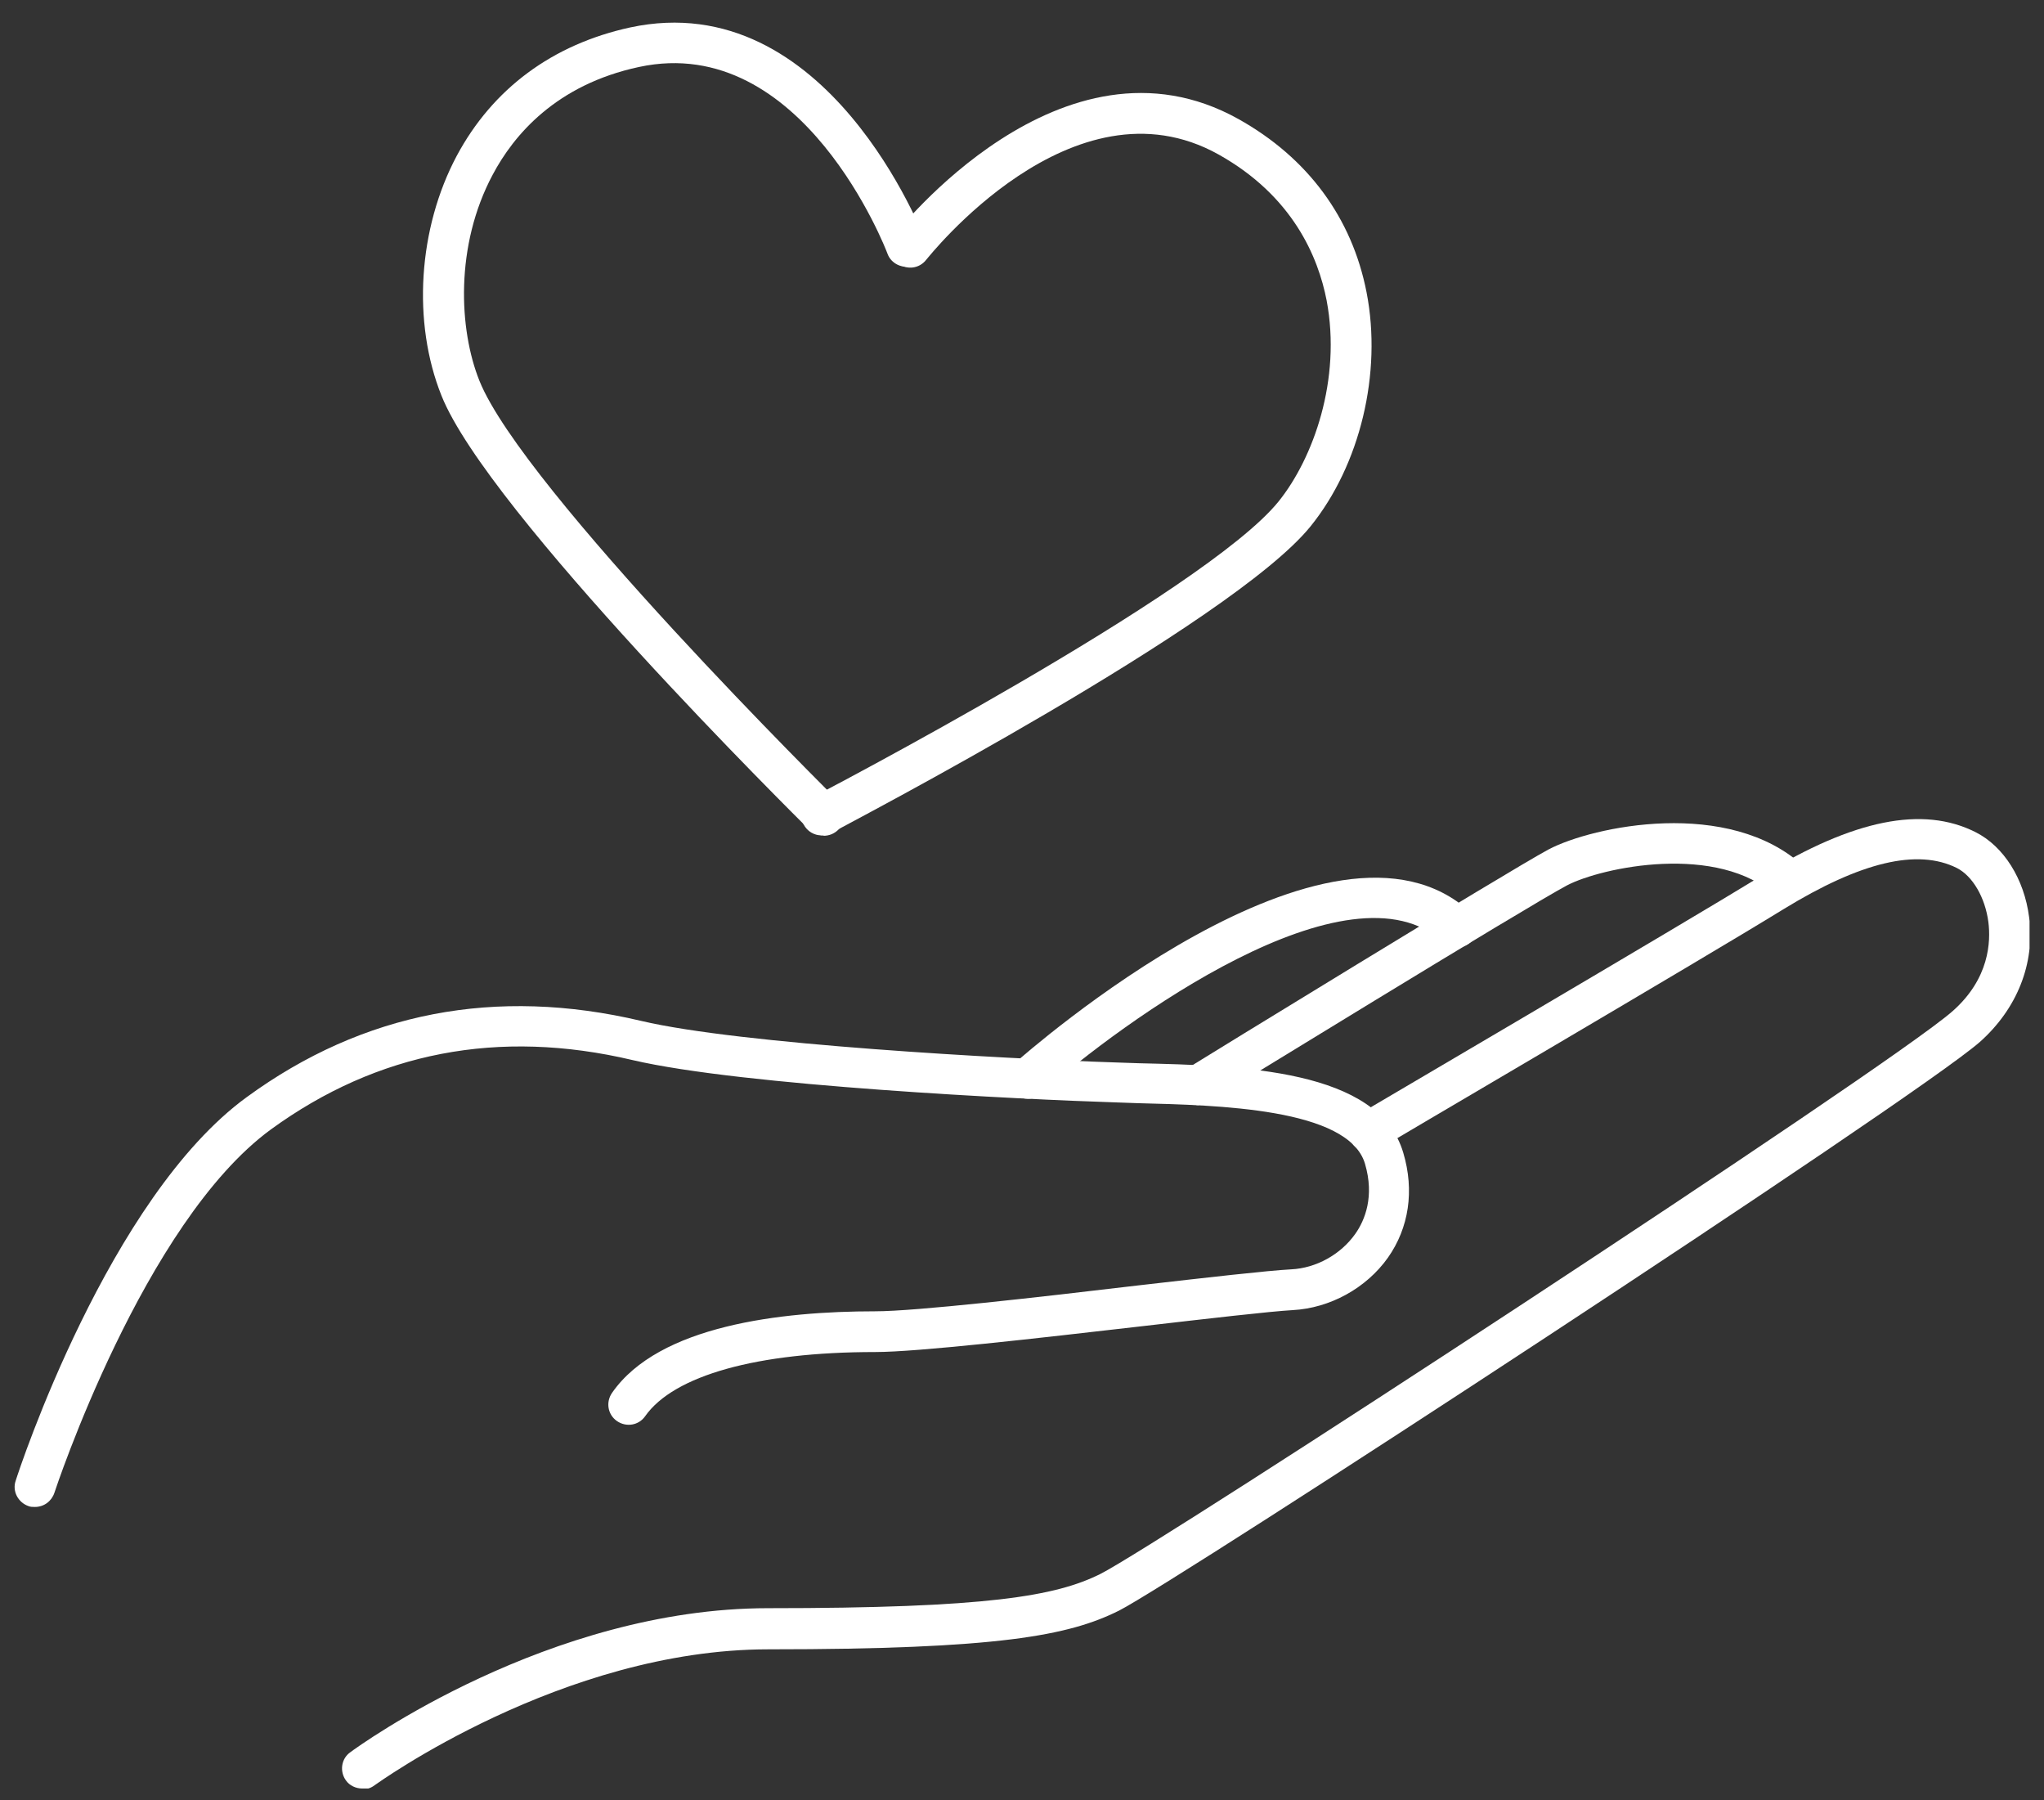
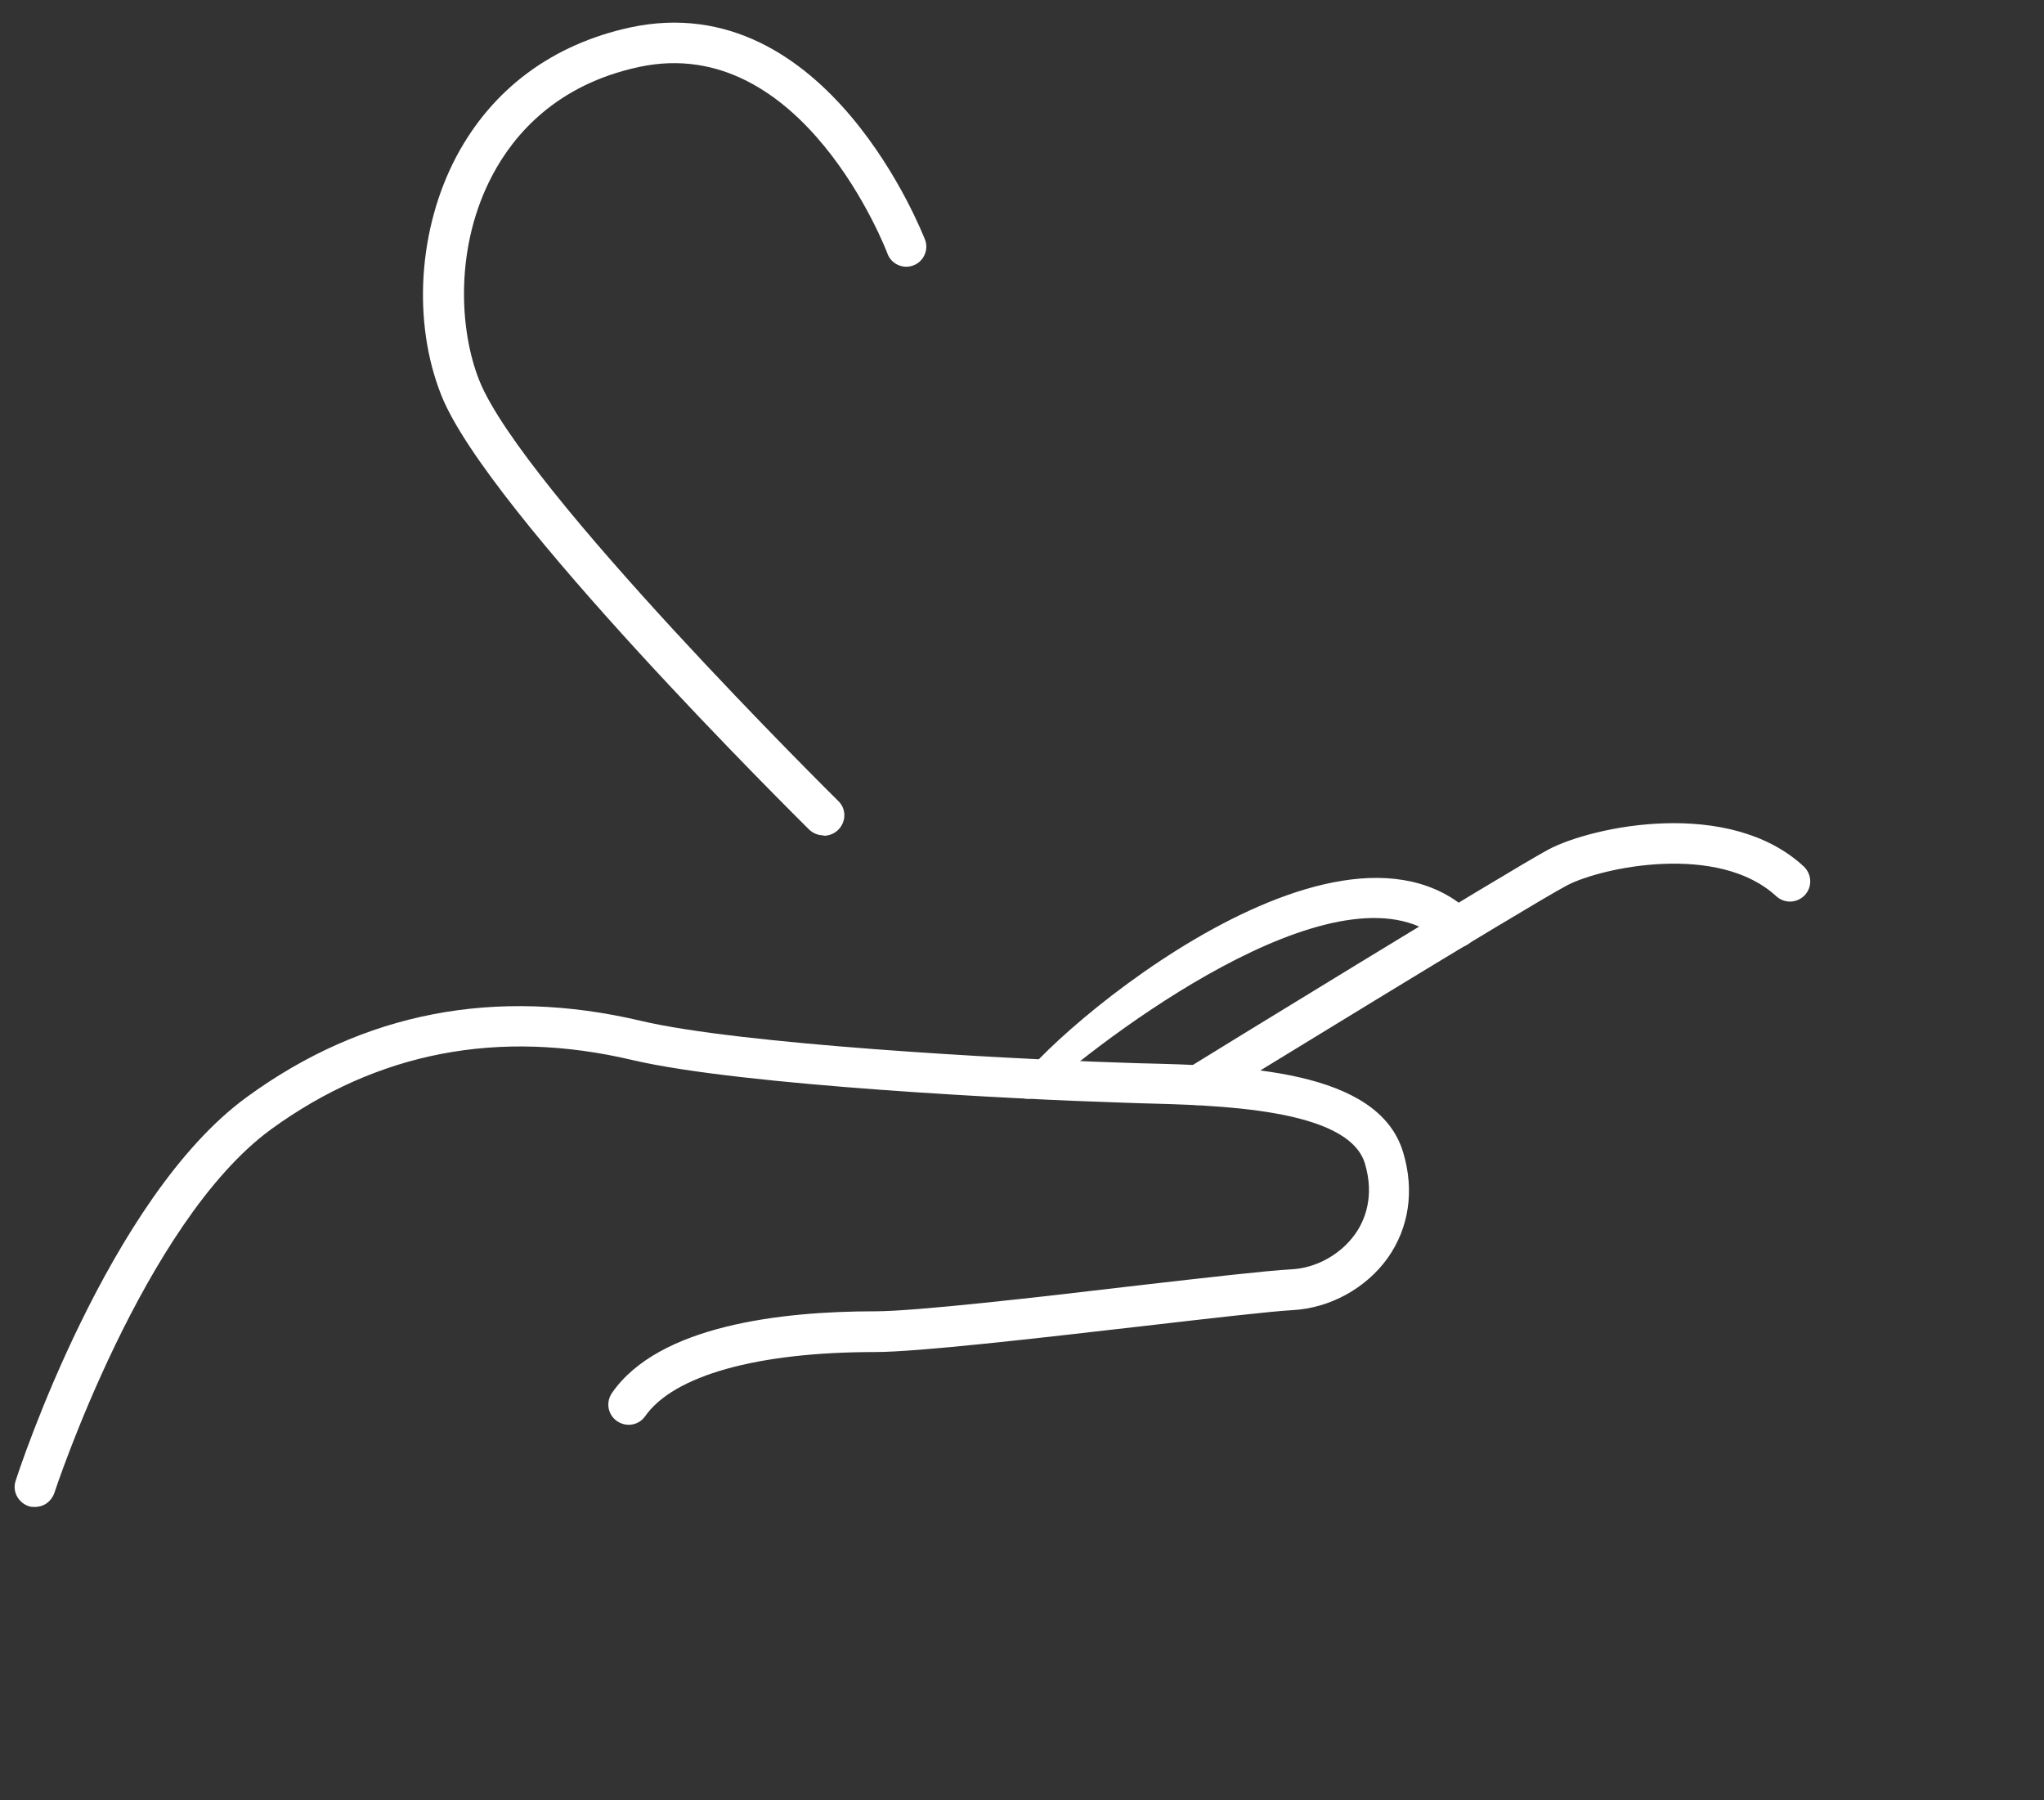
<svg xmlns="http://www.w3.org/2000/svg" fill="none" viewBox="0 0 67 59" height="59" width="67">
  <rect x="0" y="0" width="67" height="59" fill="#333333" stroke="none" />
  <g clip-path="url(#clip0_1_441)">
    <path fill="white" d="M1.135 49.383C1.069 49.383 1.003 49.383 0.937 49.357C0.593 49.238 0.395 48.867 0.514 48.524C0.633 48.141 3.567 39.245 8.088 35.953C11.908 33.164 16.257 32.332 21.015 33.455C24.267 34.222 32.898 34.698 36.573 34.817L37.34 34.843C40.658 34.922 45.191 35.028 45.998 37.778C46.368 39.02 46.183 40.236 45.495 41.214C44.782 42.219 43.592 42.867 42.376 42.933C41.662 42.972 39.6 43.21 37.432 43.461C33.982 43.858 30.083 44.307 28.682 44.307C24.822 44.307 22.086 45.074 21.148 46.409C20.936 46.713 20.526 46.779 20.222 46.568C19.918 46.356 19.852 45.946 20.064 45.642C21.597 43.435 25.602 42.972 28.682 42.972C30.017 42.972 34.048 42.51 37.287 42.126C39.587 41.862 41.556 41.637 42.323 41.597C43.143 41.558 43.949 41.108 44.425 40.434C44.742 39.985 45.059 39.205 44.742 38.134C44.2 36.31 39.891 36.218 37.313 36.152L36.547 36.125C33.586 36.033 24.333 35.583 20.725 34.737C16.349 33.706 12.371 34.473 8.881 37.011C4.704 40.064 1.809 48.841 1.783 48.92C1.69 49.198 1.439 49.383 1.148 49.383H1.135Z" />
-     <path fill="white" d="M11.868 58.61C11.67 58.61 11.458 58.517 11.339 58.345C11.128 58.054 11.181 57.632 11.485 57.42C11.749 57.222 17.988 52.701 25.179 52.701C32.37 52.701 34.617 52.305 36.071 51.578C37.921 50.652 61.873 35.015 64.001 33.138C65.217 32.068 65.256 30.852 65.177 30.217C65.071 29.411 64.662 28.71 64.146 28.446C62.851 27.798 60.987 28.247 58.462 29.794C55.647 31.526 45.284 37.593 45.191 37.659C44.874 37.844 44.477 37.738 44.292 37.421C44.107 37.104 44.213 36.707 44.53 36.522C44.636 36.456 54.986 30.389 57.788 28.671C60.749 26.86 63.023 26.397 64.754 27.269C65.679 27.732 66.353 28.803 66.512 30.058C66.71 31.578 66.116 33.059 64.9 34.143C62.732 36.046 38.542 51.842 36.679 52.781C35.04 53.6 32.726 54.049 25.192 54.049C18.424 54.049 12.344 58.464 12.278 58.504C12.159 58.596 12.027 58.636 11.881 58.636L11.868 58.61Z" />
    <path fill="white" d="M39.31 36.218C39.085 36.218 38.874 36.112 38.741 35.901C38.543 35.597 38.649 35.187 38.953 34.989C39.376 34.724 49.408 28.565 50.757 27.838C52.211 27.071 56.678 26.132 59.124 28.393C59.388 28.644 59.415 29.054 59.163 29.331C58.912 29.596 58.503 29.622 58.225 29.371C56.322 27.613 52.502 28.419 51.365 29.014C50.043 29.715 39.733 36.046 39.627 36.112C39.521 36.178 39.402 36.205 39.283 36.205L39.31 36.218Z" />
-     <path fill="white" d="M33.692 36.007C33.507 36.007 33.335 35.927 33.203 35.782C32.965 35.504 32.978 35.094 33.256 34.843C33.679 34.473 43.645 25.696 48.205 29.9C48.47 30.151 48.496 30.561 48.245 30.838C47.994 31.103 47.584 31.129 47.306 30.878C44.24 28.049 36.758 33.508 34.128 35.835C33.996 35.94 33.85 36.007 33.692 36.007Z" />
-     <path fill="white" d="M26.924 27.375C26.686 27.375 26.461 27.243 26.342 27.018C26.17 26.688 26.302 26.291 26.62 26.132C26.752 26.066 39.507 19.418 41.913 16.43C43.05 15.016 43.975 12.438 43.486 9.848C43.209 8.42 42.376 6.424 39.944 5.063C35.159 2.392 30.413 8.46 30.36 8.513C30.136 8.803 29.726 8.856 29.435 8.631C29.144 8.407 29.091 7.997 29.316 7.706C29.369 7.64 34.802 0.674 40.591 3.899C42.865 5.168 44.319 7.138 44.795 9.583C45.31 12.227 44.583 15.241 42.957 17.25C40.38 20.435 27.783 27.005 27.254 27.296C27.162 27.348 27.056 27.375 26.95 27.375H26.924Z" />
+     <path fill="white" d="M33.692 36.007C33.507 36.007 33.335 35.927 33.203 35.782C33.679 34.473 43.645 25.696 48.205 29.9C48.47 30.151 48.496 30.561 48.245 30.838C47.994 31.103 47.584 31.129 47.306 30.878C44.24 28.049 36.758 33.508 34.128 35.835C33.996 35.94 33.85 36.007 33.692 36.007Z" />
    <path fill="white" d="M26.99 27.375C26.818 27.375 26.659 27.309 26.527 27.19C26.104 26.767 15.992 16.774 14.472 12.967C13.507 10.561 13.705 7.481 14.974 5.102C16.151 2.908 18.107 1.454 20.658 0.899C27.135 -0.489 30.281 7.772 30.321 7.852C30.453 8.195 30.268 8.579 29.937 8.698C29.594 8.83 29.21 8.645 29.091 8.314C29.065 8.235 26.316 1.044 20.949 2.194C18.226 2.776 16.838 4.428 16.151 5.723C14.908 8.05 15.04 10.799 15.715 12.478C17.142 16.034 27.373 26.145 27.479 26.251C27.743 26.502 27.743 26.925 27.479 27.19C27.347 27.322 27.175 27.388 27.003 27.388L26.99 27.375Z" />
  </g>
  <defs>
    <clipPath id="clip0_1_441">
      <rect transform="translate(0.475 0.74)" fill="white" height="57.869" width="66.051" />
    </clipPath>
  </defs>
</svg>